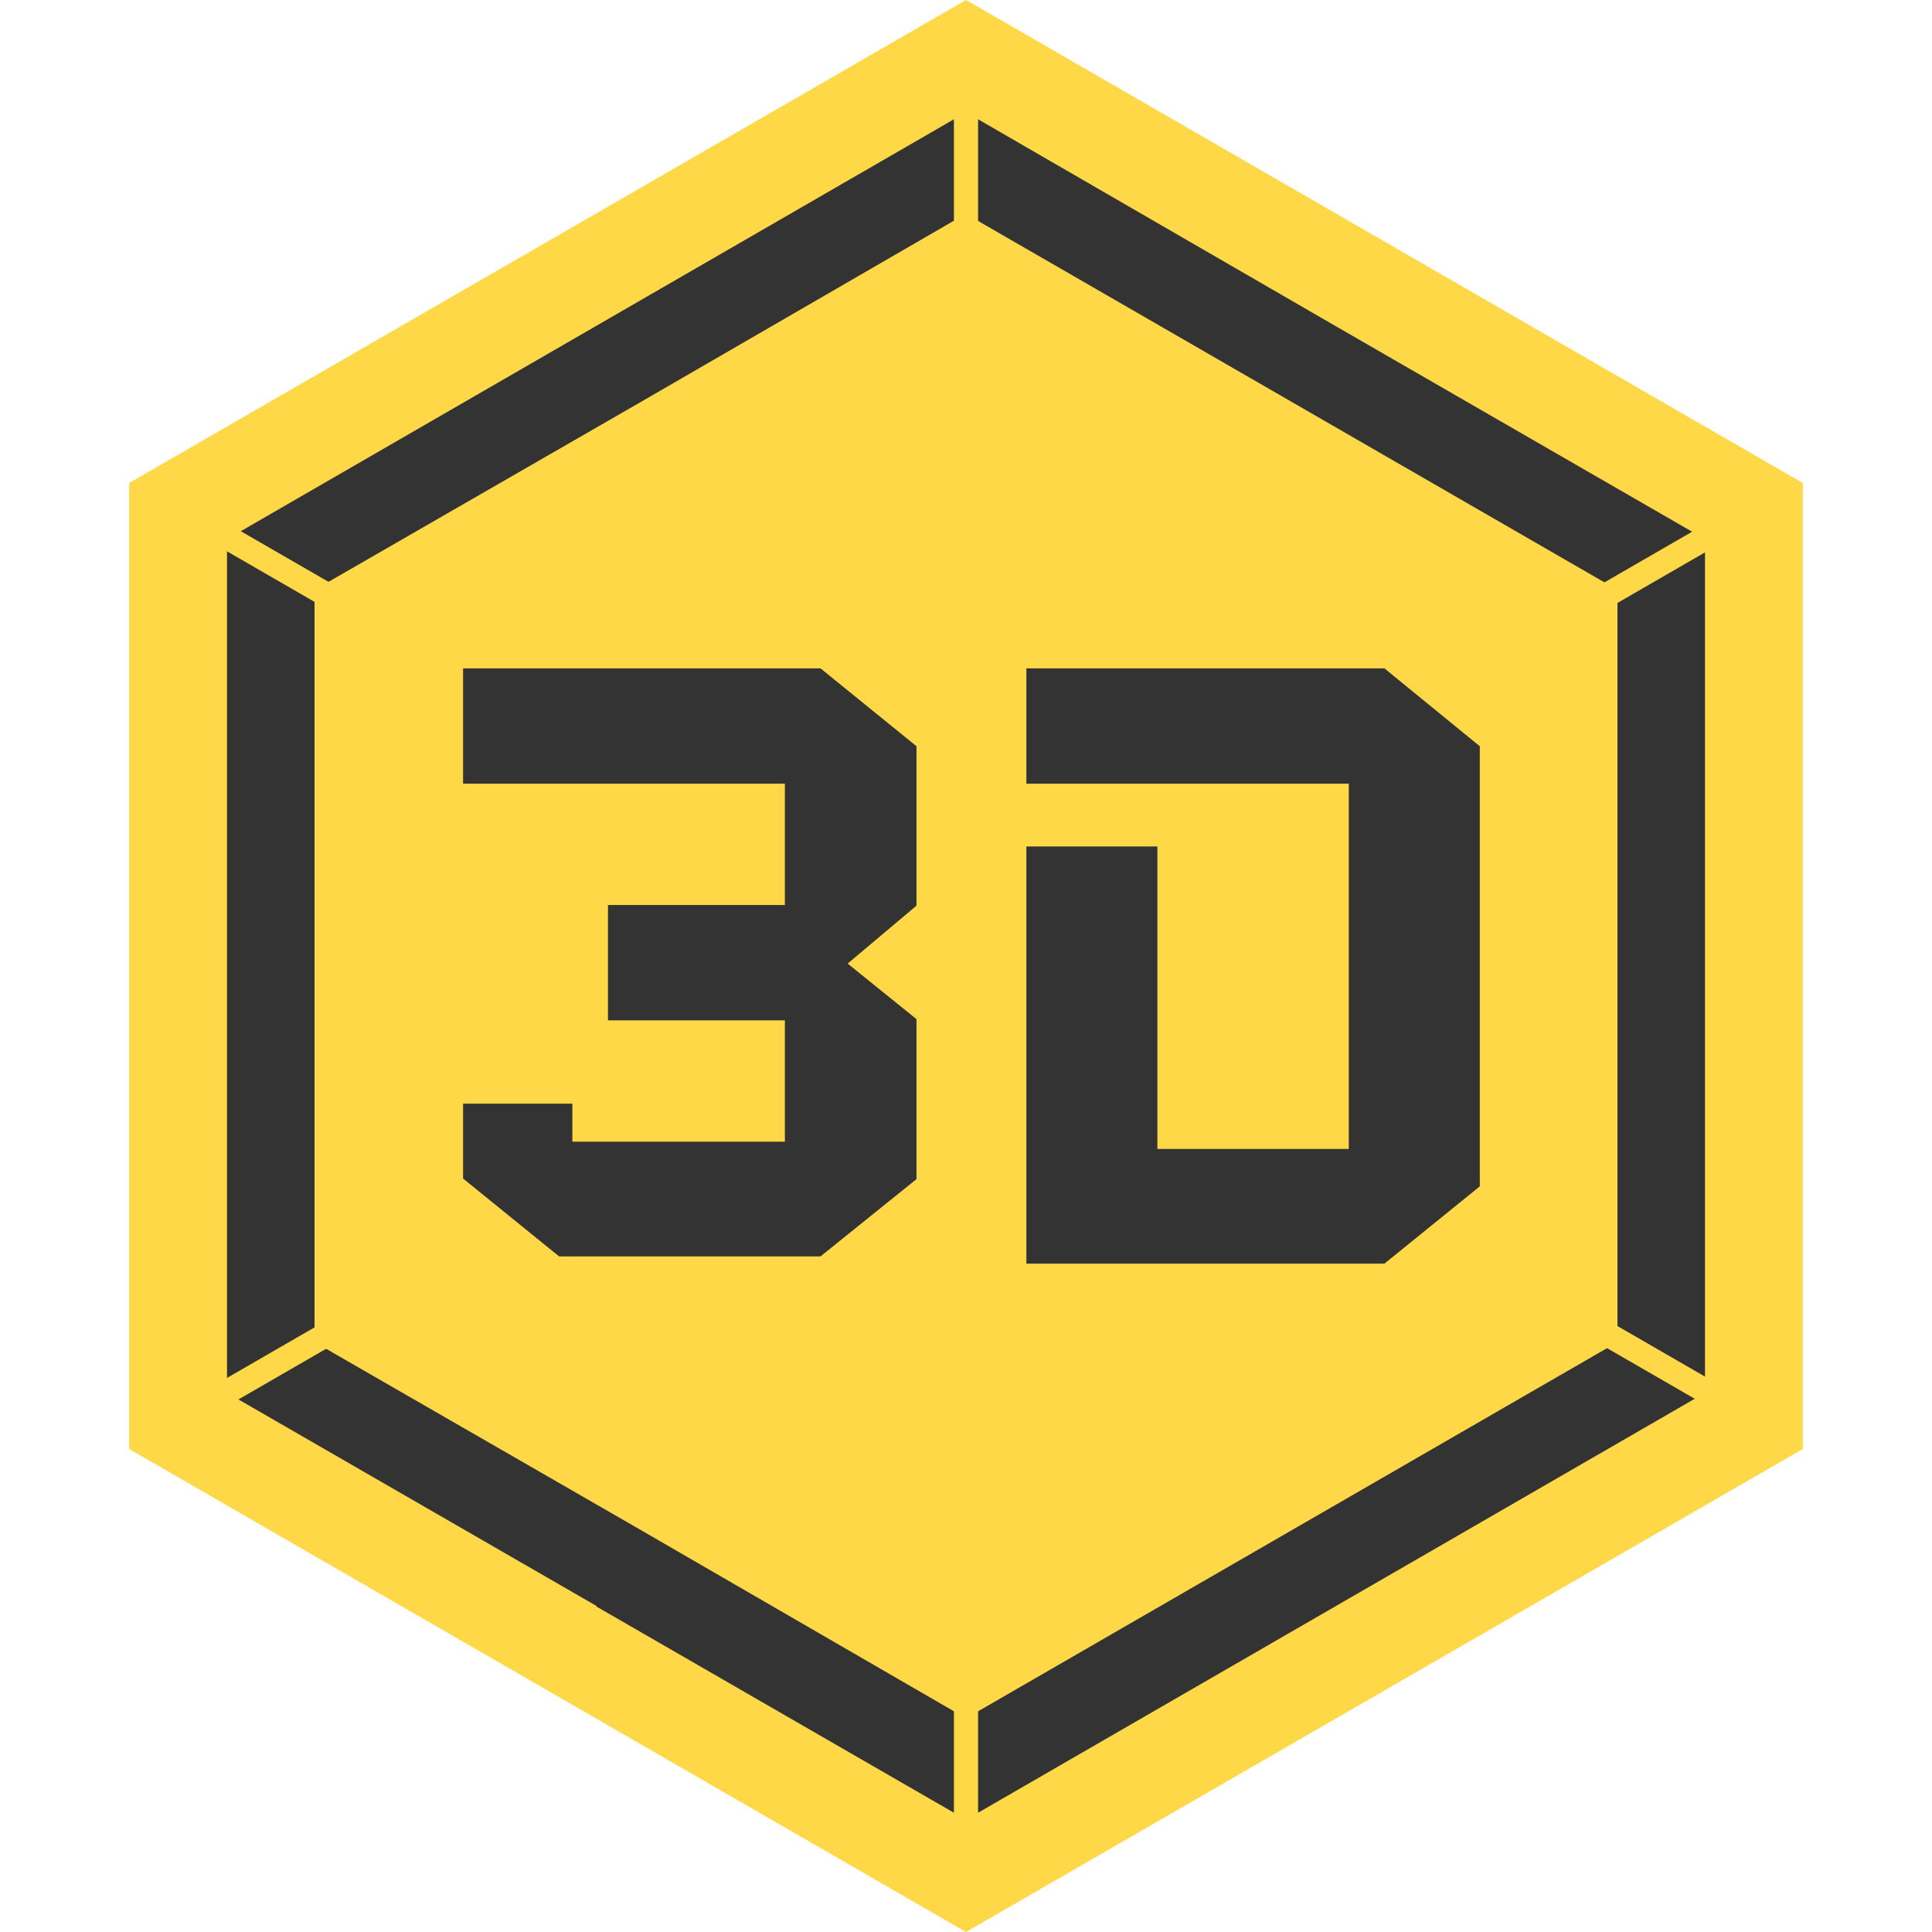
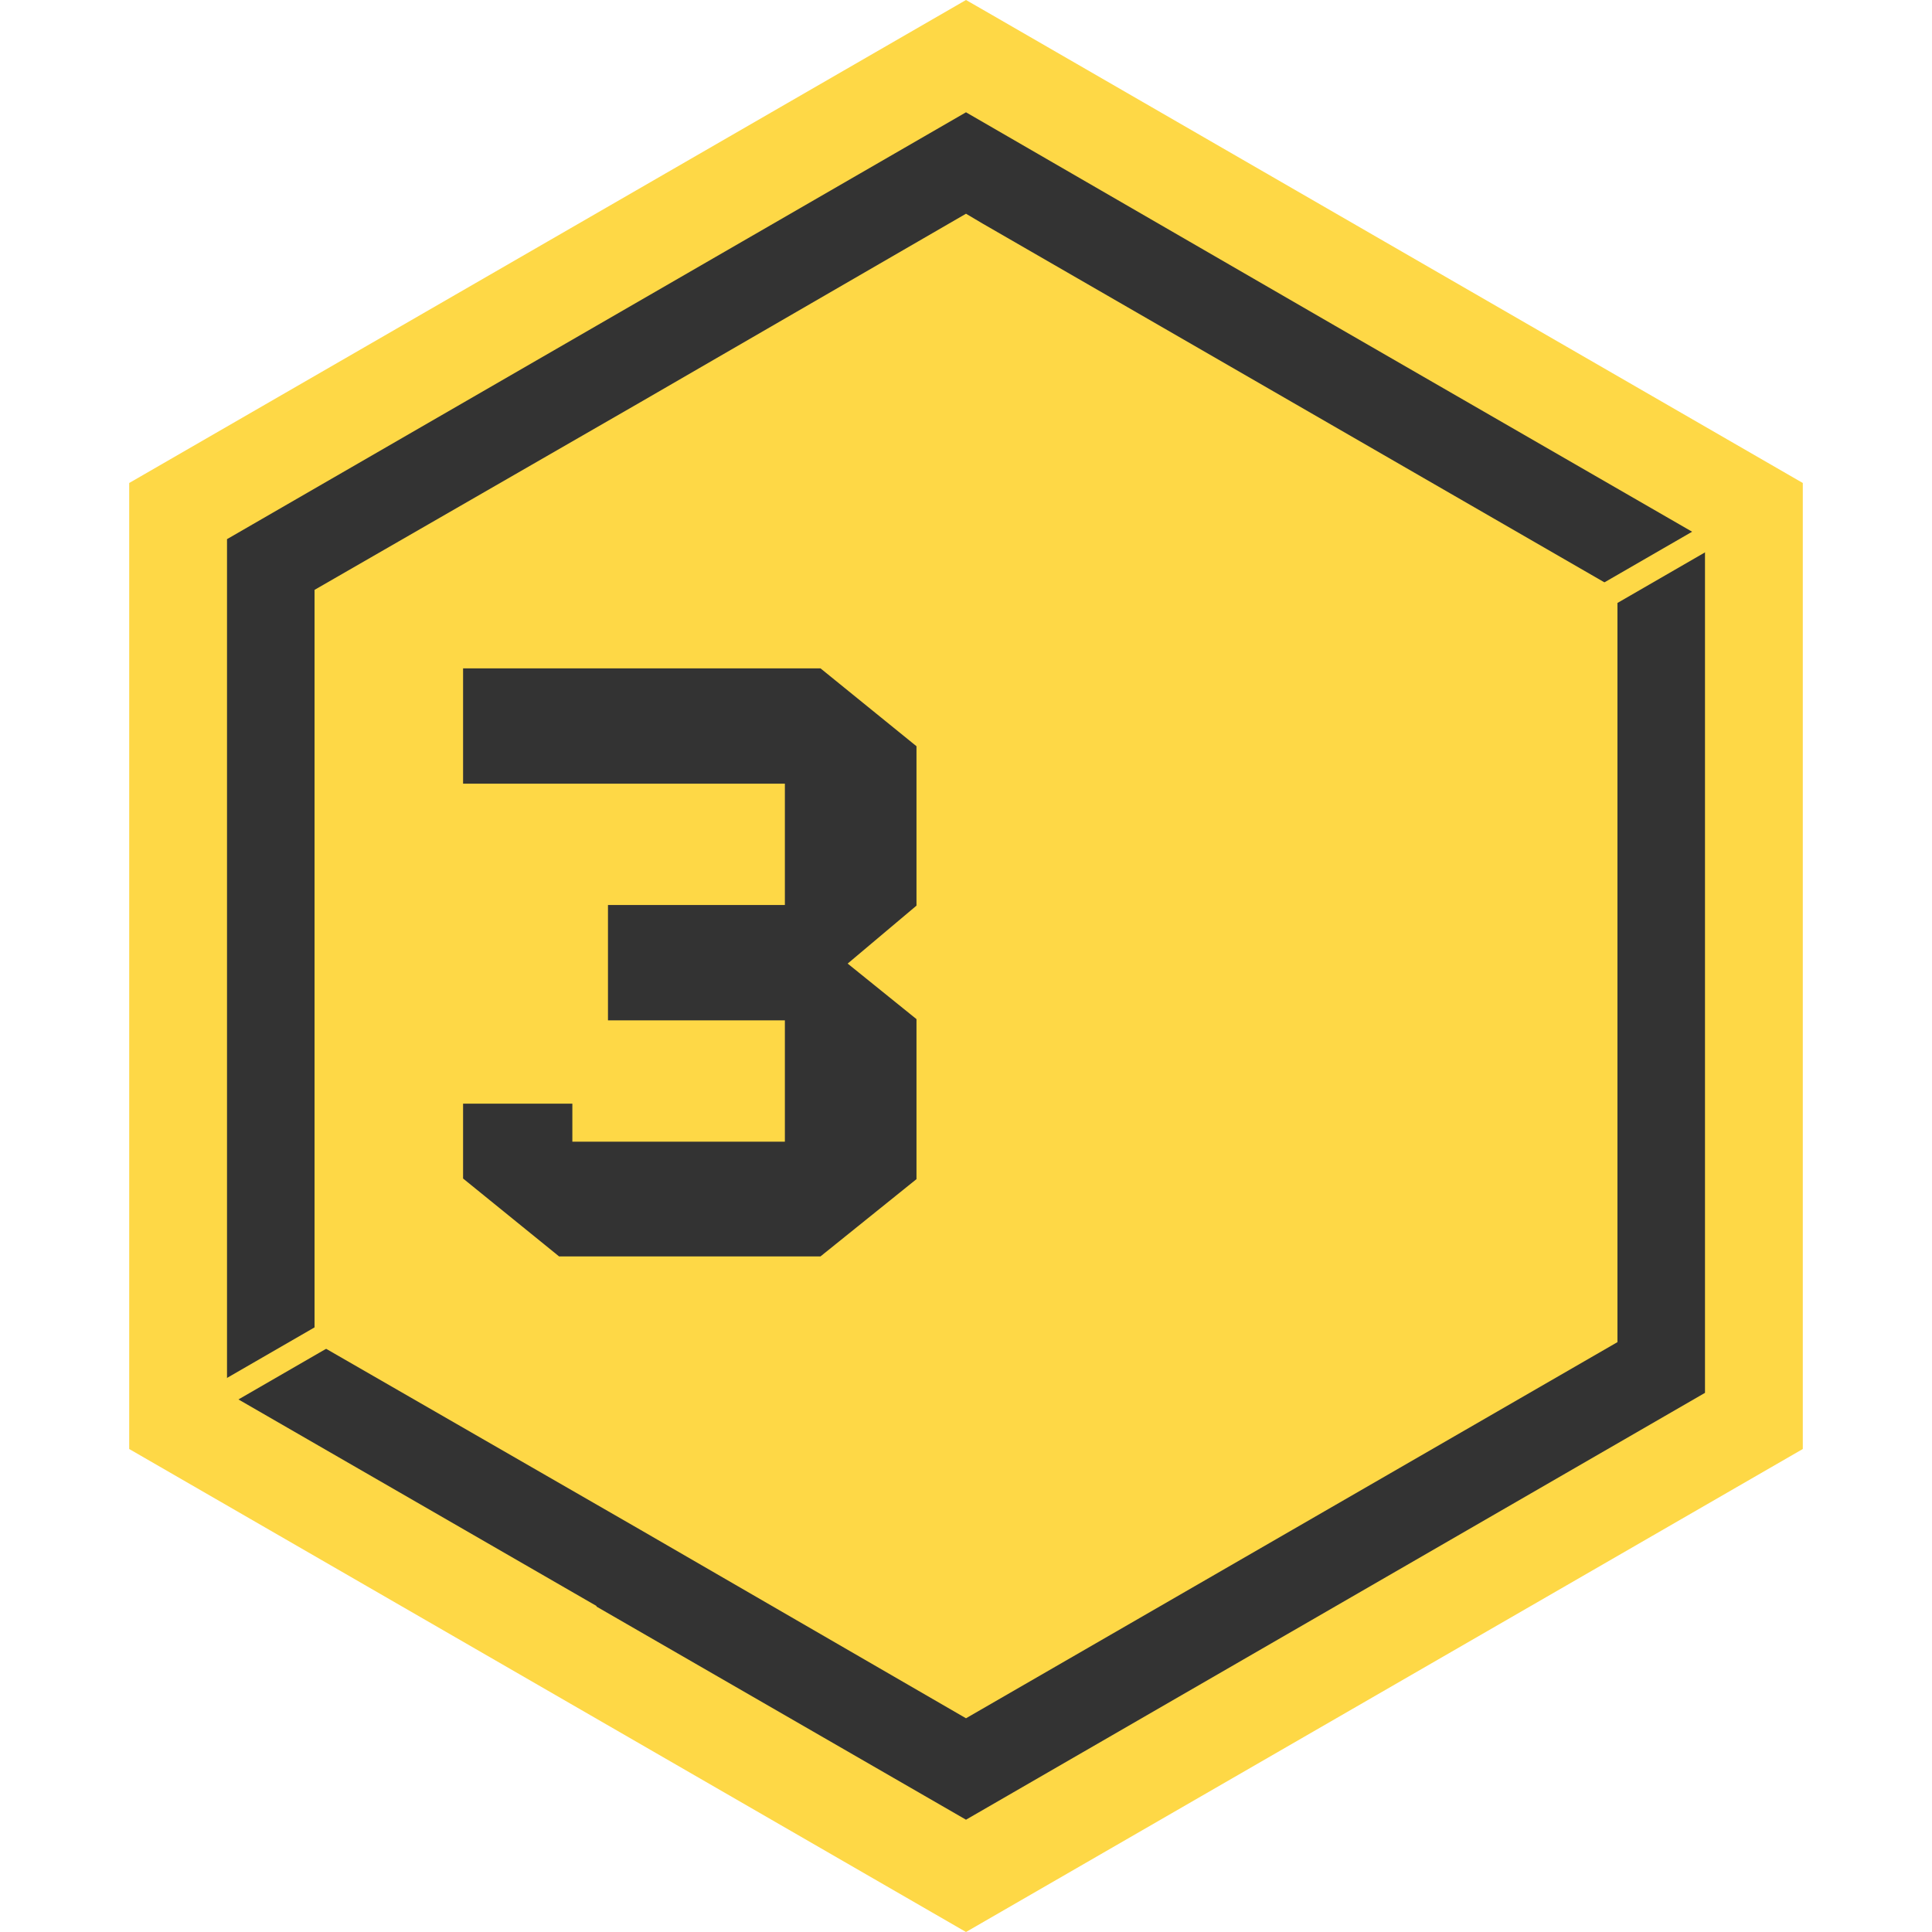
<svg xmlns="http://www.w3.org/2000/svg" xml:space="preserve" width="32px" height="32px" version="1.1" style="shape-rendering:geometricPrecision; text-rendering:geometricPrecision; image-rendering:optimizeQuality; fill-rule:evenodd; clip-rule:evenodd" viewBox="0 0 32 32">
  <defs>
    <style type="text/css"> .fil0 {fill:#333333} .fil2 {fill:#FED846} .fil1 {fill:#FED846;fill-rule:nonzero} </style>
  </defs>
  <g id="Слой_x0020_1">
    <g id="_2618122587472">
      <polygon class="fil0" points="16,0.93 22.52,4.7 29.05,8.47 29.05,16 29.05,23.53 22.52,27.3 16,31.07 9.48,27.3 2.95,23.53 2.95,16 2.95,8.47 9.48,4.7 " />
      <path class="fil1" d="M16.4 0.23l6.53 3.77 0 0 6.93 4 0 16 -13.86 8 -6.93 -4 0 0 -6.93 -4 0 -16 13.86 -8 0.4 0.23zm5.72 5.17l-6.12 -3.54 -12.24 7.07 0 14.14 6.12 3.53 0 0.01 6.12 3.53 12.24 -7.07 0 -14.14 -6.12 -3.53 0 0z" />
-       <polygon class="fil1" points="3.87,8.73 28.36,22.87 28.16,23.22 3.67,9.08 " />
      <polygon class="fil1" points="28.36,9.08 3.74,23.3 3.54,22.95 28.16,8.73 " />
-       <polygon class="fil1" points="16.2,1.68 16.2,31 15.8,31 15.8,1.68 " />
-       <polygon class="fil2" points="16,4.16 21.13,7.12 26.25,10.08 26.25,16 26.25,21.92 21.13,24.88 16,27.84 10.87,24.88 5.75,21.92 5.75,16 5.75,10.08 10.87,7.12 " />
-       <path class="fil1" d="M16.27 3.7l10.52 6.07 0 12.46 -10.79 6.23 -5.39 -3.12 0 0 -5.4 -3.11 0 -12.46 5.4 -3.11 0 0 5.39 -3.12 0.27 0.16zm4.59 3.89l-4.86 -2.81 -4.85 2.81 -0.01 0 -3.86 2.23 -0.99 0.57 0 11.22 4.85 2.8 0.01 0 4.85 2.81 9.71 -5.61 0 -11.22 -4.85 -2.8z" />
+       <path class="fil1" d="M16.27 3.7l10.52 6.07 0 12.46 -10.79 6.23 -5.39 -3.12 0 0 -5.4 -3.11 0 -12.46 5.4 -3.11 0 0 5.39 -3.12 0.27 0.16zm4.59 3.89z" />
      <polygon class="fil0" points="10.07,16.9 13,16.9 13,18.91 9.48,18.91 9.48,18.28 7.67,18.28 7.67,18.91 7.67,19.52 9.26,20.81 13.59,20.81 15.18,19.53 15.18,16.88 14.04,15.96 15.18,15 15.18,12.36 13.59,11.07 7.67,11.07 7.67,11.26 7.67,12.98 9.48,12.98 13,12.98 13,14.99 10.07,14.99 10.07,14.99 10.07,16.89 " />
-       <polygon class="fil0" points="22.34,18.41 22.34,13.59 22.34,12.98 18.82,12.98 17,12.98 17,11.26 17,11.07 22.93,11.07 24.51,12.36 24.51,13.57 24.51,18.43 24.51,19.65 22.93,20.93 17,20.93 17,20.75 17,19.03 17,14.02 19.17,14.02 19.17,19.03 22.34,19.03 " />
    </g>
  </g>
</svg>